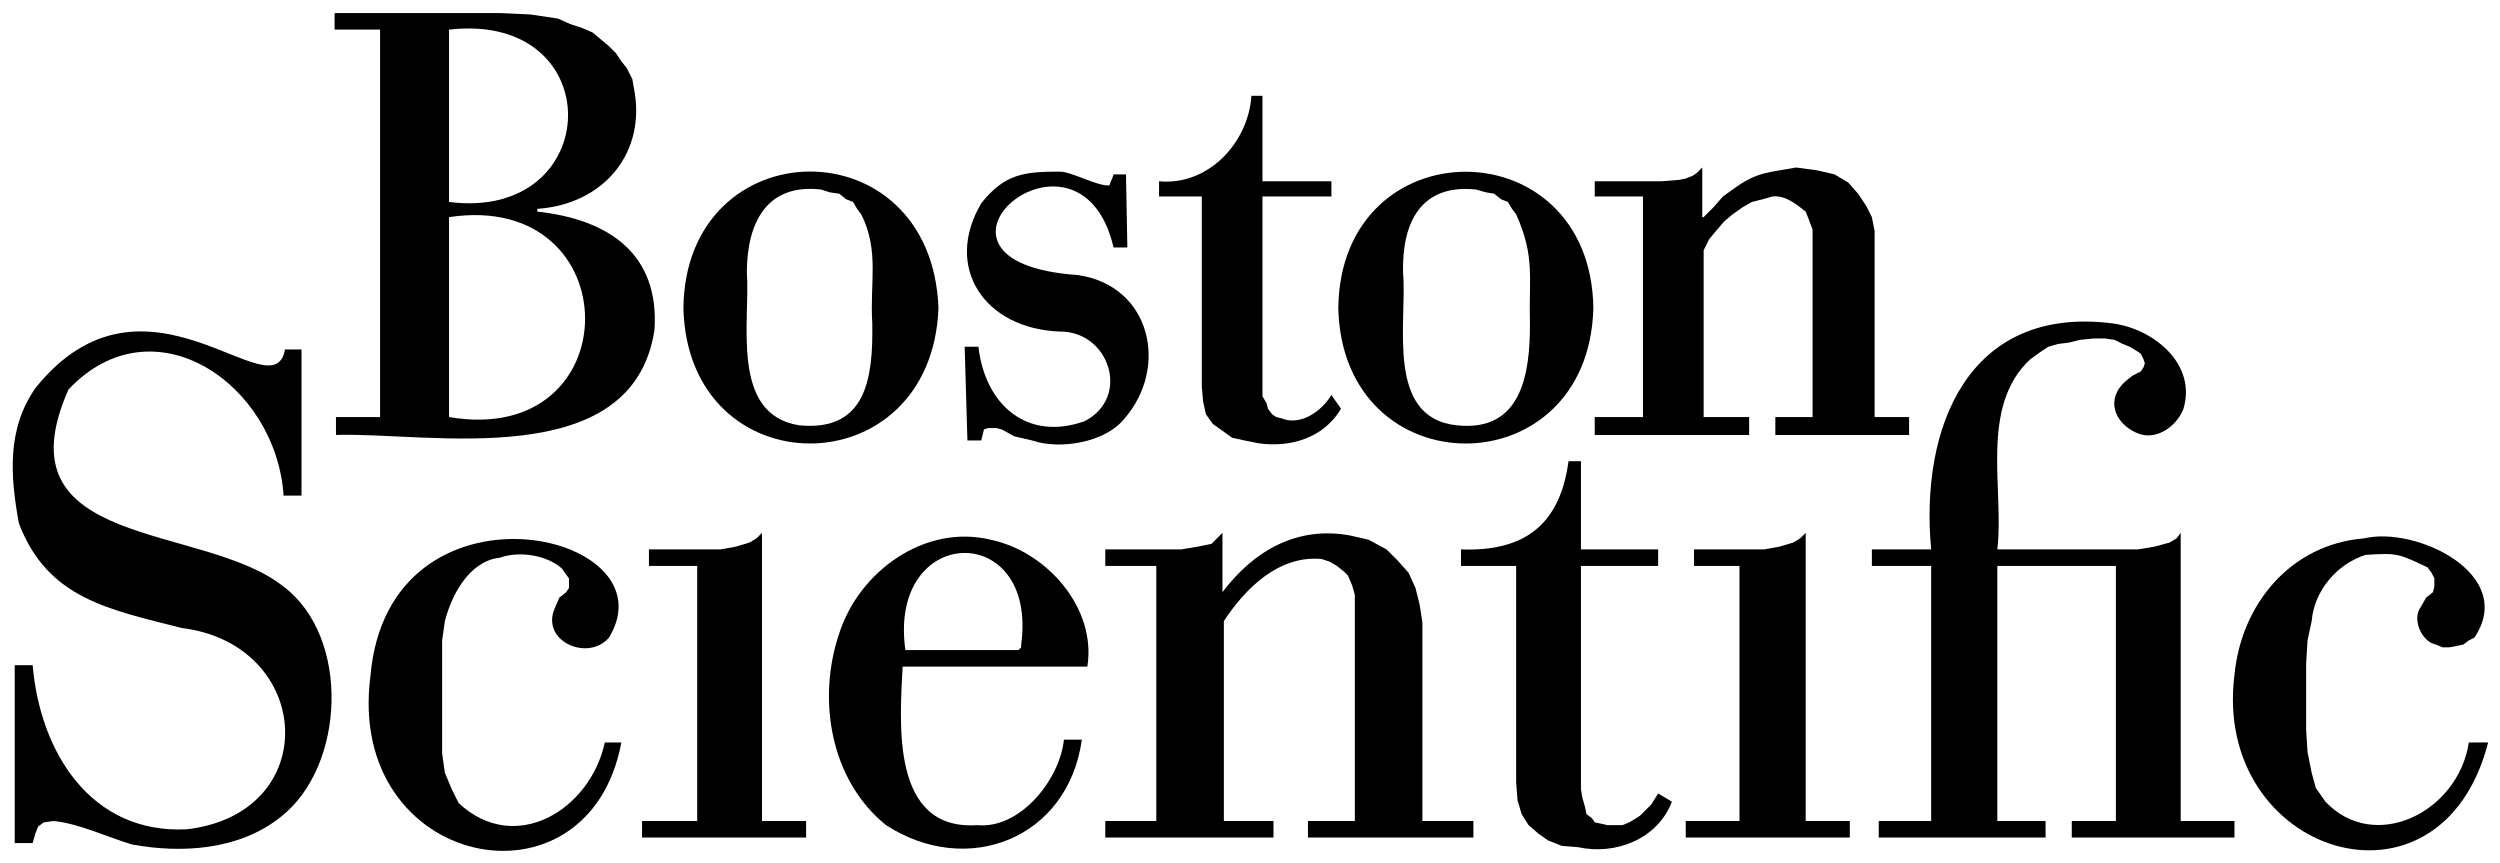
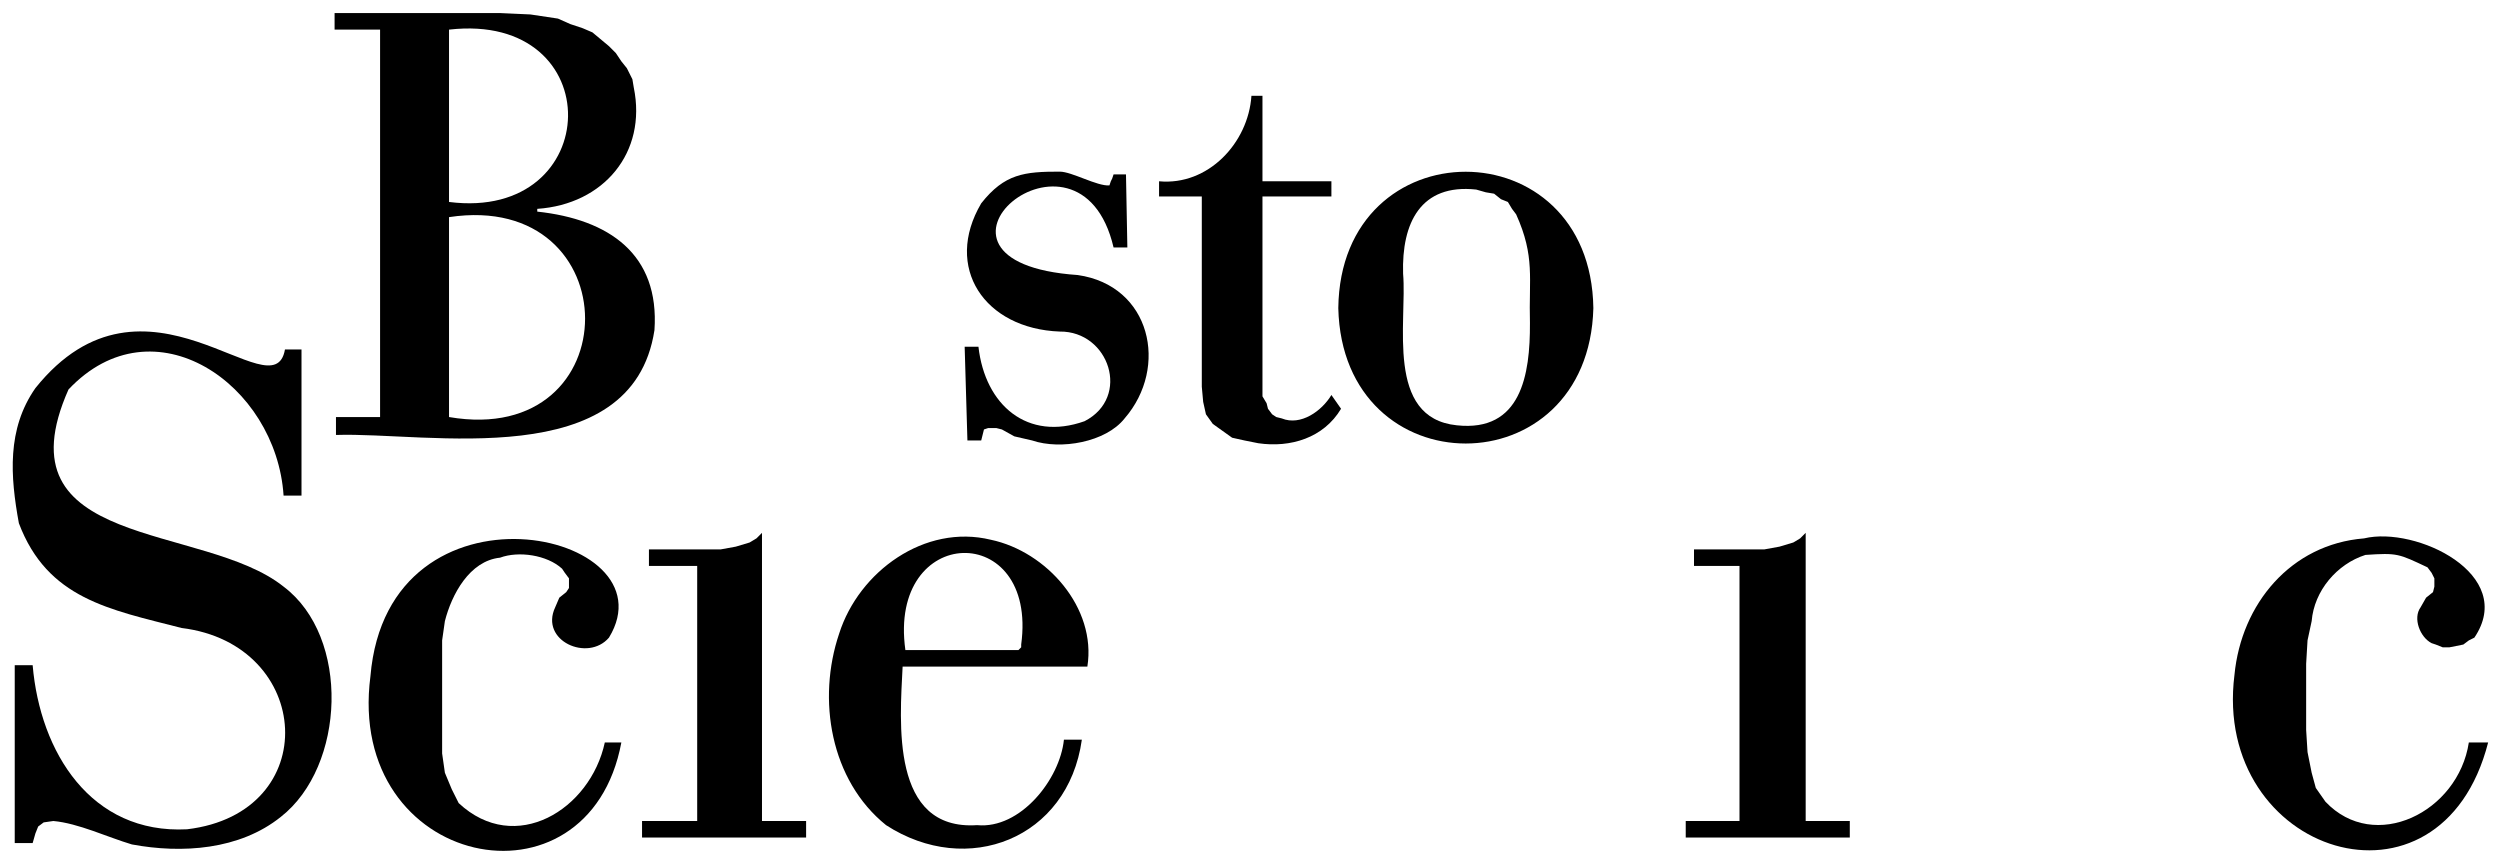
<svg xmlns="http://www.w3.org/2000/svg" version="1.1" width="715.748" height="246.968" id="svg3320">
  <defs id="defs3322" />
  <g transform="translate(-21.204,-449.527)" id="layer1">
    <g transform="matrix(5.263,0,0,5.263,-1334.081,-2076.457)" id="g3363">
      <path d="m 352.138,524.613 -2.925,0 0,0.9 8.925,0 0,-0.9 -2.4,0 0,-15.675 -0.3,0.3 -0.375,0.225 -0.75,0.225 -0.825,0.15 -3.825,0 0,0.9 2.475,0 0,13.875" id="path3265" style="fill:#000000;fill-opacity:1;fill-rule:nonzero;stroke:none" />
      <path d="m 295.438,524.613 -3,0 0,0.9 8.925,0 0,-0.9 -2.4,0 0,-15.675 -0.3,0.3 -0.375,0.225 -0.75,0.225 -0.825,0.15 -3.9,0 0,0.9 2.625,0 0,13.875" id="path3267" style="fill:#000000;fill-opacity:1;fill-rule:nonzero;stroke:none" />
-       <path d="m 362.563,524.613 -2.85,0 0,0.9 9.075,0 0,-0.9 -2.625,0 0,-13.875 6.45,0 0,13.875 -2.4,0 0,0.9 8.85,0 0,-0.9 -2.925,0 0,-15.675 -0.225,0.3 -0.375,0.225 -0.825,0.225 -0.9,0.15 -7.65,0 c 0.388,-3.226 -0.994,-7.772 1.8,-10.35 l 0.525,-0.375 0.45,-0.3 0.525,-0.15 0.6,-0.075 0.6,-0.15 0.75,-0.075 0.6,0 0.525,0.075 0.45,0.225 0.375,0.15 0.375,0.225 0.225,0.15 0.15,0.3 0.075,0.225 -0.075,0.225 -0.15,0.225 -0.45,0.225 -0.375,0.3 c -1.077,0.948 -0.635,2.22 0.525,2.775 1.05,0.54 2.237,-0.268 2.625,-1.275 0.734,-2.456 -1.665,-4.378 -3.9,-4.65 -7.825,-0.969 -10.445,5.688 -9.825,12.3 l -3.225,0 0,0.9 3.225,0 0,13.875" id="path3269" style="fill:#000000;fill-opacity:1;fill-rule:nonzero;stroke:none" />
      <path d="m 267.388,514.113 c 7.168,0.876 7.746,10.064 0.3,10.95 -5.234,0.273 -7.997,-4.196 -8.4,-8.925 l -0.975,0 0,9.675 0.975,0 0.15,-0.525 0.15,-0.375 0.3,-0.225 0.525,-0.075 c 1.36,0.12 2.95,0.882 4.275,1.275 2.72,0.507 5.859,0.299 8.1,-1.5 3.515,-2.752 3.79,-9.786 0.15,-12.525 -4.362,-3.491 -15.586,-1.974 -11.7,-10.725 4.625,-4.905 11.306,-0.289 11.7,5.775 l 0.975,0 0,-7.95 -0.9,0 c -0.613,3.536 -7.589,-5.364 -13.575,2.1 -1.561,2.234 -1.366,4.8 -0.9,7.35 1.556,4.115 4.928,4.691 8.85,5.7" id="path3271" style="fill:#000000;fill-opacity:1;fill-rule:nonzero;stroke:none" />
-       <path d="m 339.988,522.513 0.075,0.975 0.225,0.75 0.375,0.6 0.525,0.45 0.525,0.375 0.75,0.3 0.9,0.075 c 2.002,0.44 4.303,-0.415 5.1,-2.475 l -0.75,-0.45 -0.375,0.6 -0.6,0.6 -0.225,0.15 -0.375,0.225 -0.375,0.15 -0.825,0 -0.3,-0.075 -0.375,-0.075 -0.15,-0.225 -0.3,-0.225 -0.075,-0.375 -0.15,-0.525 -0.075,-0.45 0,-12.15 4.2,0 0,-0.9 -4.2,0 0,-4.8 -0.675,0 c -0.463,3.454 -2.393,4.93 -5.85,4.8 l 0,0.9 3,0 0,11.775" id="path3273" style="fill:#000000;fill-opacity:1;fill-rule:nonzero;stroke:none" />
-       <path d="m 328.663,524.613 2.55,0 0,-12.3 -0.15,-0.525 -0.225,-0.525 -0.225,-0.225 -0.375,-0.3 -0.375,-0.225 -0.45,-0.15 c -2.325,-0.225 -4.154,1.586 -5.325,3.375 l 0,10.875 2.7,0 0,0.9 -9.15,0 0,-0.9 2.775,0 0,-13.875 -2.775,0 0,-0.9 4.125,0 0.9,-0.15 0.375,-0.075 0.375,-0.075 0.6,-0.6 0,3.225 c 1.706,-2.26 4.074,-3.626 6.975,-3.075 l 0.975,0.225 0.975,0.525 0.6,0.6 0.6,0.675 0.375,0.825 0.225,0.9 0.15,0.975 0,10.8 2.775,0 0,0.9 -9,0 0,-0.9" id="path3275" style="fill:#000000;fill-opacity:1;fill-rule:nonzero;stroke:none" />
      <path d="m 290.413,520.338 c -0.787,3.659 -4.871,6.175 -7.95,3.3 l -0.375,-0.75 -0.375,-0.9 -0.15,-1.05 0,-6.15 0.15,-1.05 c 0.369,-1.446 1.339,-3.277 3,-3.45 1.009,-0.375 2.559,-0.15 3.375,0.6 l 0.15,0.225 0.225,0.3 0,0.525 -0.15,0.225 -0.375,0.3 -0.225,0.525 c -0.855,1.823 1.779,2.987 2.925,1.65 3.55,-5.817 -12.024,-9.171 -12.975,2.1 -1.361,10.465 11.866,13.175 13.65,3.6 l -0.9,0" id="path3277" style="fill:#000000;fill-opacity:1;fill-rule:nonzero;stroke:none" />
      <path d="m 391.813,520.338 c -0.576,3.803 -5.135,6.046 -7.8,3.225 l -0.525,-0.75 -0.225,-0.825 -0.225,-1.125 -0.075,-1.2 0,-3.6 0.075,-1.275 0.225,-1.05 c 0.136,-1.649 1.375,-3.107 2.925,-3.6 1.758,-0.119 1.801,-0.065 3.375,0.675 l 0.225,0.3 0.15,0.3 0,0.45 -0.075,0.3 -0.375,0.3 -0.3,0.525 c -0.431,0.593 -0.033,1.627 0.6,1.95 l 0.225,0.075 0.375,0.15 0.375,0 0.75,-0.15 0.3,-0.225 0.3,-0.15 c 2.328,-3.444 -3.178,-6.08 -6,-5.4 -3.984,0.319 -6.679,3.565 -7.05,7.425 -1.228,9.766 11.226,13.742 13.8,3.675 l -1.05,0" id="path3279" style="fill:#000000;fill-opacity:1;fill-rule:nonzero;stroke:none" />
      <path d="m 315.388,520.188 c -0.219,2.154 -2.366,4.876 -4.725,4.65 -4.723,0.309 -4.197,-5.612 -4.05,-8.625 l 10.05,0 c 0.506,-3.194 -2.215,-6.258 -5.25,-6.9 -3.599,-0.877 -7.176,1.732 -8.25,5.1 -1.214,3.581 -0.482,7.984 2.55,10.425 4.415,2.864 9.895,0.751 10.65,-4.65 l -0.975,0 z m -2.325,-5.175 0,0.15 -0.15,0.15 -6.15,0 c -0.965,-6.894 7.218,-7.085 6.3,-0.3" id="path3281" style="fill:#000000;fill-opacity:1;fill-rule:nonzero;stroke:none" />
      <path d="m 281.938,481.563 c 8.781,-1.006 8.484,10.456 0,9.375 l 0,-9.375 z m -3.75,21.075 -2.4,0 0,0.975 c 4.973,-0.171 16.12,2.152 17.325,-5.7 0.286,-4.136 -2.471,-6.03 -6.375,-6.45 l 0,-0.15 c 3.616,-0.244 5.976,-3.065 5.25,-6.6 l -0.075,-0.45 -0.3,-0.6 -0.3,-0.375 -0.3,-0.45 -0.375,-0.375 -0.9,-0.75 -0.525,-0.225 -0.675,-0.225 -0.675,-0.3 -1.5,-0.225 -1.65,-0.075 -9,0 0,0.9 2.475,0 0,21.075 z m 3.75,-10.875 c 9.851,-1.489 9.886,12.571 0,10.875 l 0,-10.875" id="path3283" style="fill:#000000;fill-opacity:1;fill-rule:nonzero;stroke:none" />
-       <path d="m 294.688,496.713 c 0.239,9.818 13.504,9.818 13.875,0 -0.367,-10.016 -13.765,-9.796 -13.875,0 z m 10.275,0.825 c 0.048,2.996 -0.329,5.905 -3.975,5.55 -3.783,-0.588 -2.651,-5.679 -2.85,-8.325 0.014,-2.725 1.09,-4.843 4.05,-4.5 l 0.45,0.15 0.525,0.075 0.375,0.3 0.375,0.15 0.225,0.375 0.225,0.3 c 1,1.988 0.455,3.77 0.6,5.925" id="path3285" style="fill:#000000;fill-opacity:1;fill-rule:nonzero;stroke:none" />
      <path d="m 330.313,496.713 c 0.231,9.82 13.623,9.821 13.875,0 -0.138,-9.887 -13.758,-9.896 -13.875,0 z m 10.425,0.825 c 0.016,2.804 -0.482,5.926 -3.975,5.55 -3.91,-0.398 -2.699,-5.622 -2.925,-8.25 -0.083,-2.759 0.956,-4.901 3.975,-4.575 l 0.525,0.15 0.45,0.075 0.375,0.3 0.375,0.15 0.225,0.375 0.225,0.3 c 1.041,2.306 0.682,3.484 0.75,5.925" id="path3287" style="fill:#000000;fill-opacity:1;fill-rule:nonzero;stroke:none" />
-       <path d="m 354.088,502.638 2.025,0 0,-10.2 -0.225,-0.6 -0.15,-0.375 c -0.511,-0.407 -1.1,-0.897 -1.8,-0.825 l -0.525,0.15 -0.6,0.15 -0.525,0.3 -0.525,0.375 -0.45,0.375 -0.45,0.525 -0.375,0.45 -0.3,0.6 0,9.075 2.475,0 0,0.975 -8.4,0 0,-0.975 2.625,0 0,-12 -2.625,0 0,-0.825 3.6,0 0.975,-0.075 0.375,-0.075 0.375,-0.15 0.225,-0.15 0.3,-0.3 0,2.7 0.075,0 0.525,-0.525 0.525,-0.6 0.525,-0.375 c 1.343,-0.995 1.964,-0.915 3.45,-1.2 l 1.125,0.15 0.975,0.225 0.75,0.45 0.525,0.6 0.45,0.675 0.3,0.6 0.15,0.75 0,10.125 1.875,0 0,0.975 -7.275,0 0,-0.975" id="path3289" style="fill:#000000;fill-opacity:1;fill-rule:nonzero;stroke:none" />
      <path d="m 315.163,497.988 c 2.688,-0.028 3.884,3.57 1.35,4.875 -3.1,1.107 -5.414,-0.858 -5.775,-4.05 l -0.75,0 0.15,5.1 0.75,0 0.15,-0.6 0.225,-0.075 0.45,0 0.3,0.075 0.675,0.375 0.975,0.225 c 1.542,0.526 4.008,0.095 5.025,-1.2 2.42,-2.789 1.43,-7.232 -2.55,-7.8 -10.231,-0.701 0.089,-9.453 1.95,-1.5 l 0.75,0 -0.075,-3.975 -0.675,0 -0.075,0.225 -0.075,0.15 -0.075,0.225 c -0.676,0.048 -2.033,-0.745 -2.7,-0.75 -1.93,-0.002 -3.007,0.116 -4.275,1.725 -2.055,3.489 0.175,6.822 4.275,6.975" id="path3291" style="fill:#000000;fill-opacity:1;fill-rule:nonzero;stroke:none" />
      <path d="m 329.938,501.438 c -0.514,0.865 -1.67,1.698 -2.7,1.275 l -0.3,-0.075 -0.225,-0.15 -0.225,-0.3 -0.075,-0.3 -0.225,-0.375 0,-10.875 3.75,0 0,-0.825 -3.75,0 0,-4.65 -0.6,0 c -0.171,2.57 -2.362,4.901 -5.025,4.65 l 0,0.825 2.325,0 0,10.35 0.075,0.825 0.15,0.675 0.375,0.525 1.05,0.75 0.675,0.15 0.75,0.15 c 1.749,0.255 3.553,-0.287 4.5,-1.875 l -0.525,-0.75" id="path3293" style="fill:#000000;fill-opacity:1;fill-rule:nonzero;stroke:none" />
    </g>
  </g>
</svg>